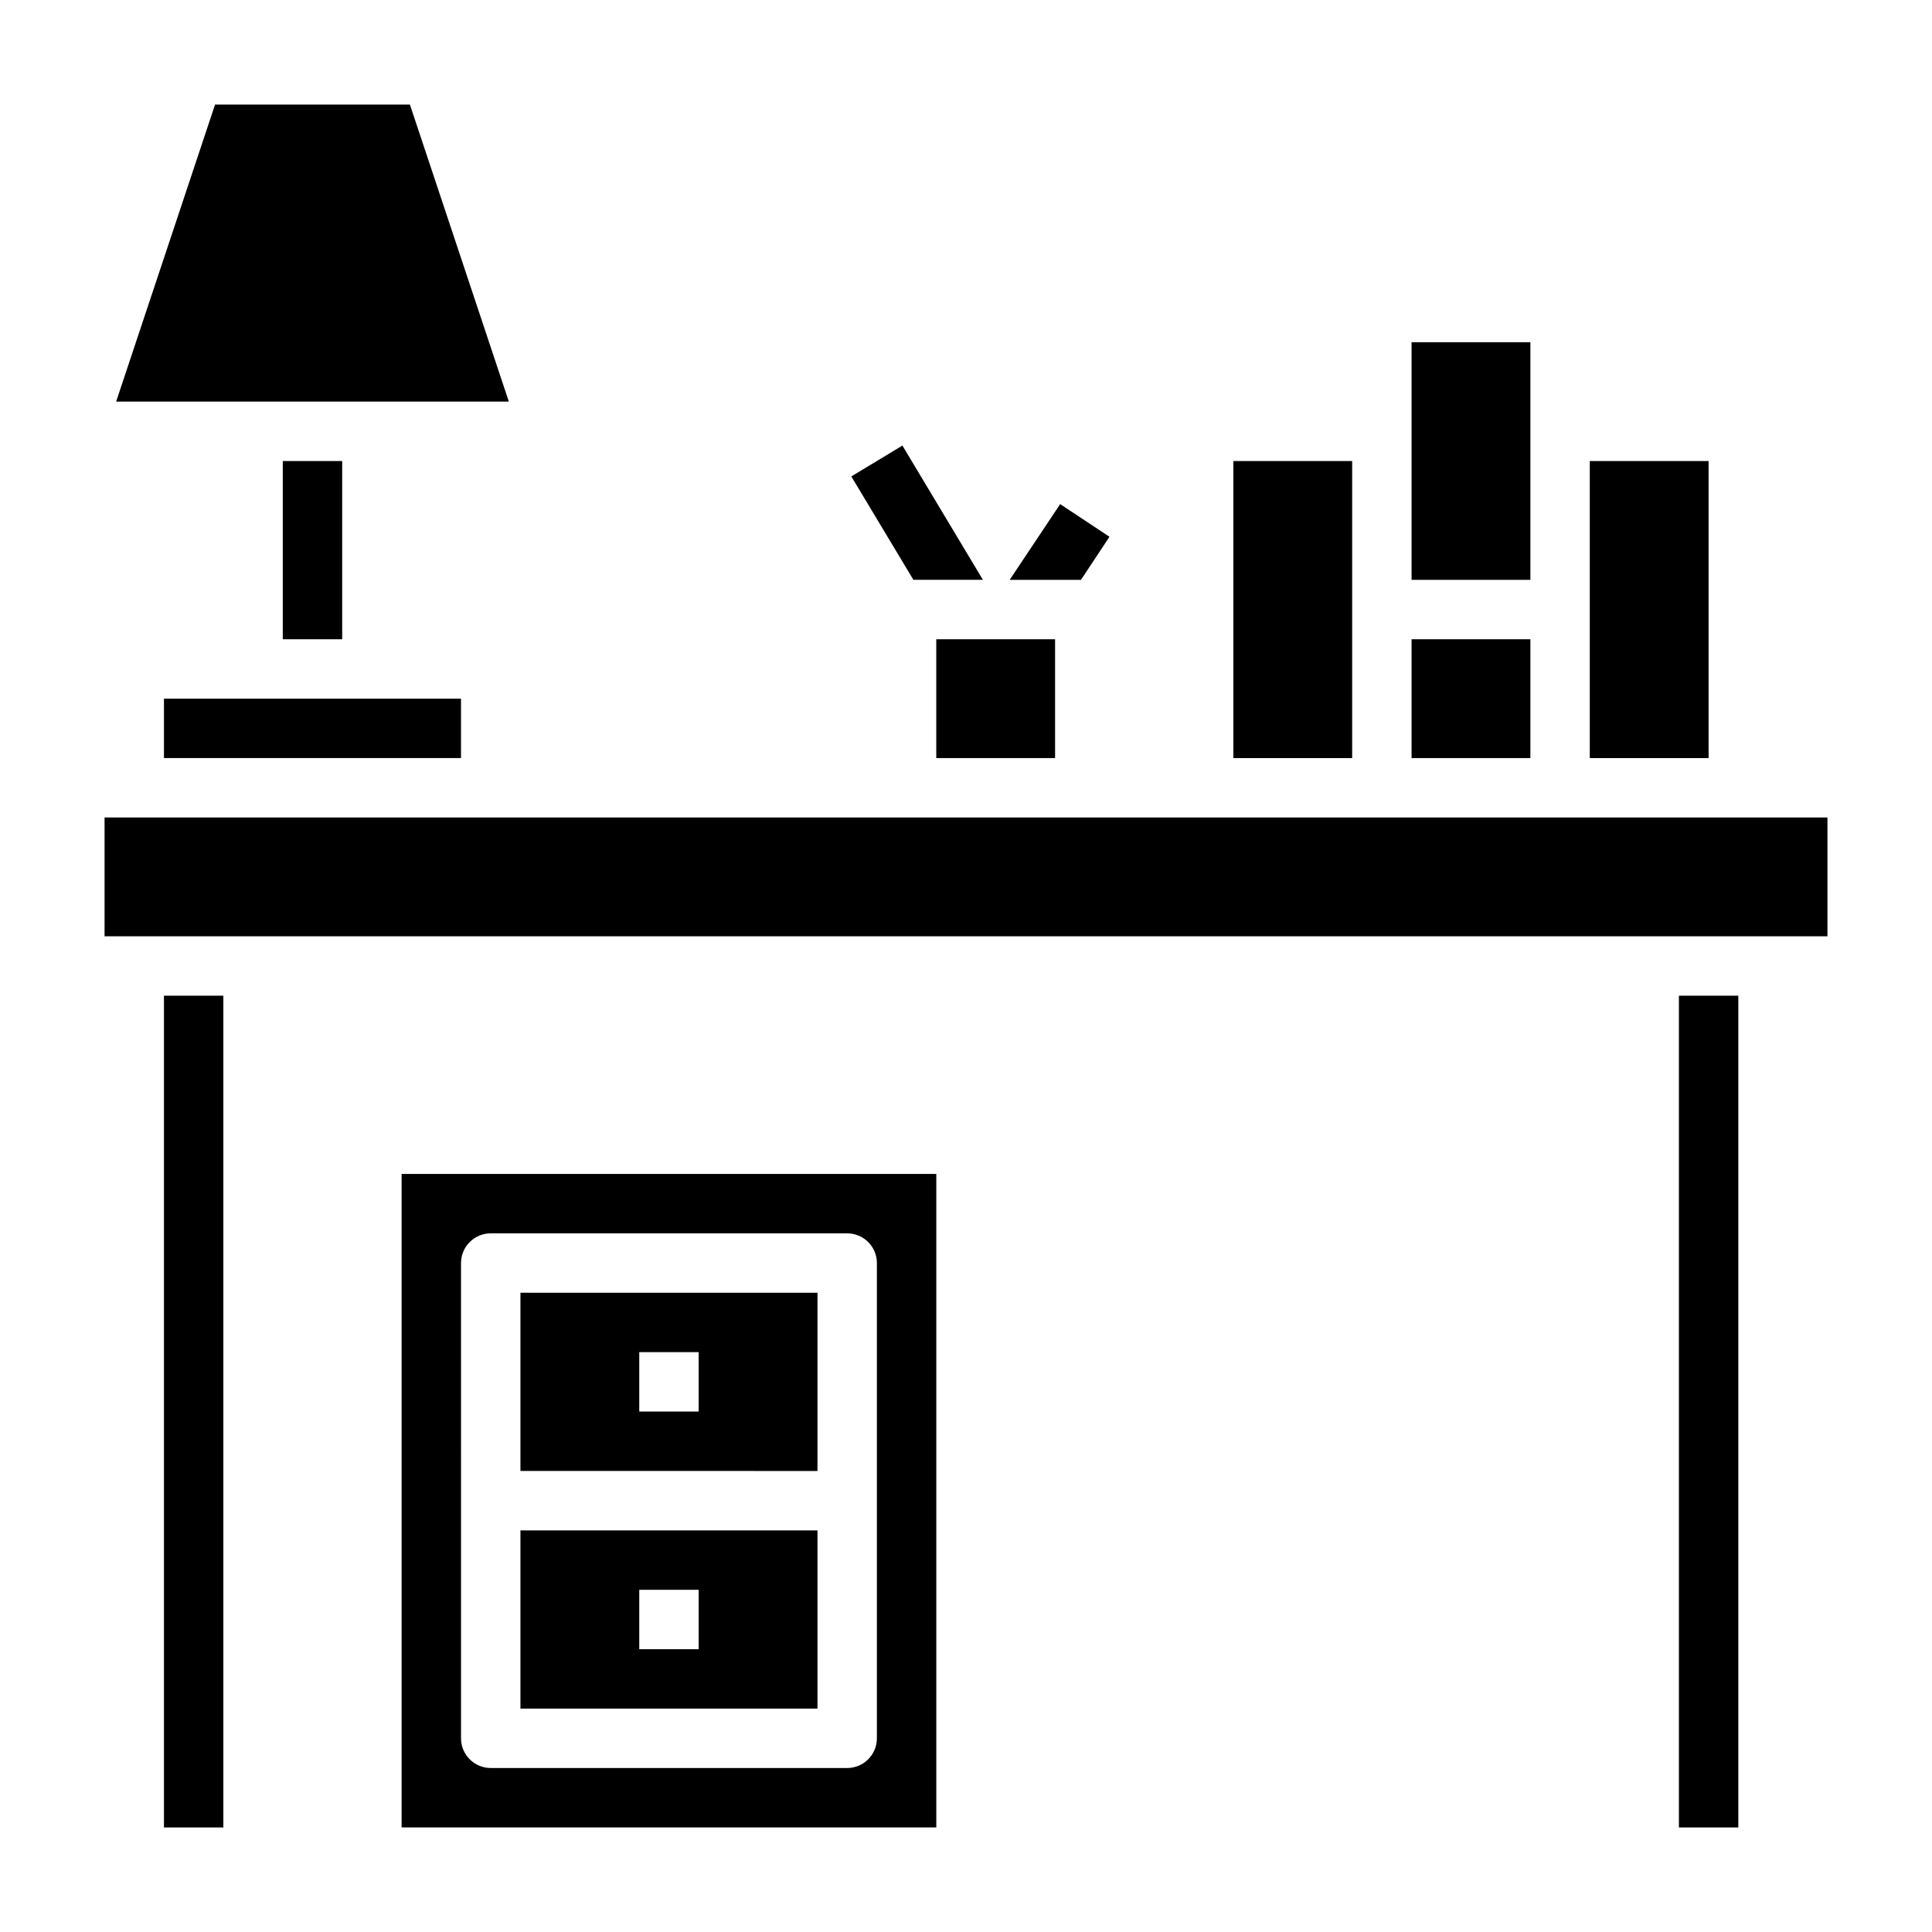
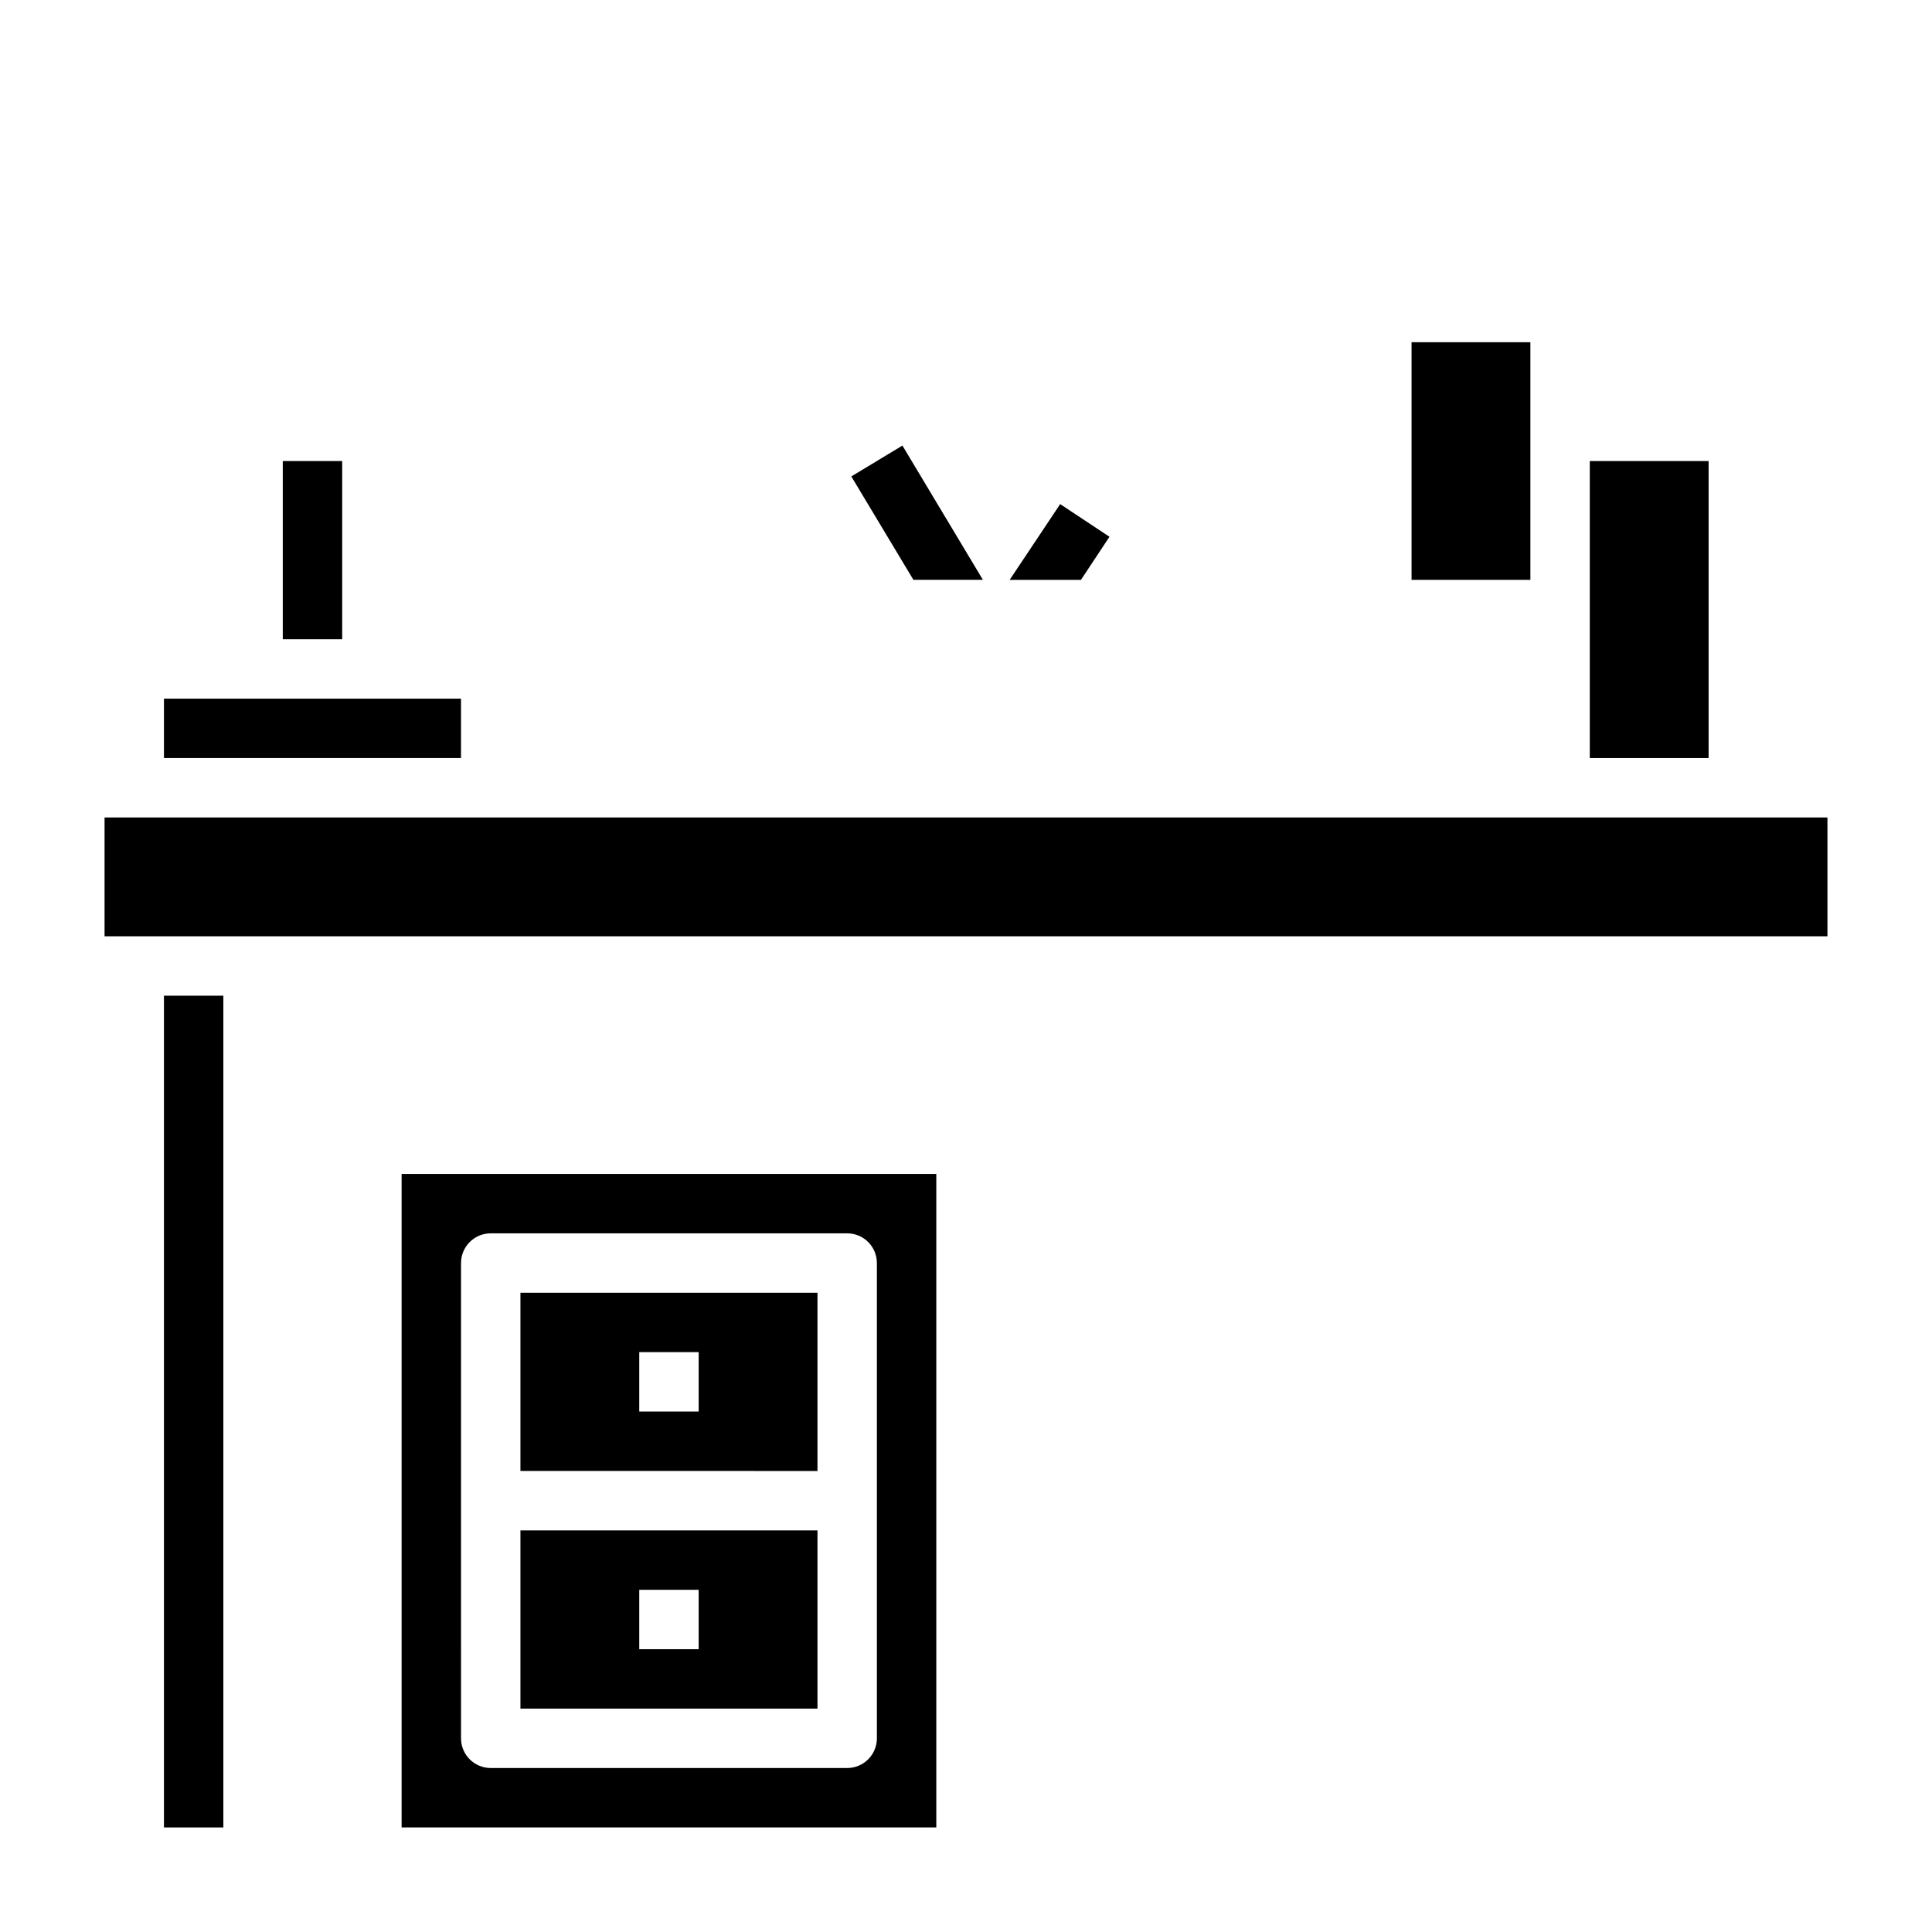
<svg xmlns="http://www.w3.org/2000/svg" fill="#000000" width="800px" height="800px" version="1.1" viewBox="144 144 512 512">
  <g>
    <path d="m187.45 407.87h15.742v220.42h-15.742z" />
    <path d="m218.94 266.18h15.742v47.23h-15.742z" />
    <path d="m187.45 329.15h78.719v15.742h-78.719z" />
-     <path d="m252.63 171.71h-51.641l-26.211 78.719h104.07z" />
+     <path d="m252.63 171.71h-51.641h104.07z" />
    <path d="m518.08 234.69h31.488v62.977h-31.488z" />
-     <path d="m470.85 266.18h31.488v78.719h-31.488z" />
-     <path d="m392.12 313.41h31.488v31.488h-31.488z" />
    <path d="m565.31 266.18h31.488v78.719h-31.488z" />
-     <path d="m518.08 313.41h31.488v31.488h-31.488z" />
    <path d="m171.71 360.64h456.58v31.488h-456.58z" />
-     <path d="m588.93 407.87h15.742v220.42h-15.742z" />
    <path d="m250.43 628.29h141.7v-173.19h-141.7zm15.742-149.57h0.004c0-4.348 3.523-7.871 7.871-7.871h94.465c2.086 0 4.09 0.828 5.566 2.305 1.477 1.477 2.305 3.481 2.305 5.566v125.95c0 2.086-0.828 4.09-2.305 5.566-1.477 1.477-3.481 2.305-5.566 2.305h-94.465c-4.348 0-7.871-3.523-7.871-7.871z" />
    <path d="m360.64 486.59h-78.719v47.23l78.719 0.004zm-31.488 31.488h-15.742v-15.742h15.742z" />
    <path d="m360.64 549.57h-78.719v47.23l78.719 0.004zm-31.488 31.488h-15.742v-15.742h15.742z" />
    <path d="m404.48 297.66-21.332-35.582-13.539 8.184 16.453 27.398z" />
    <path d="m438.02 286.25-13.066-8.656-13.383 20.074h18.895z" />
  </g>
</svg>